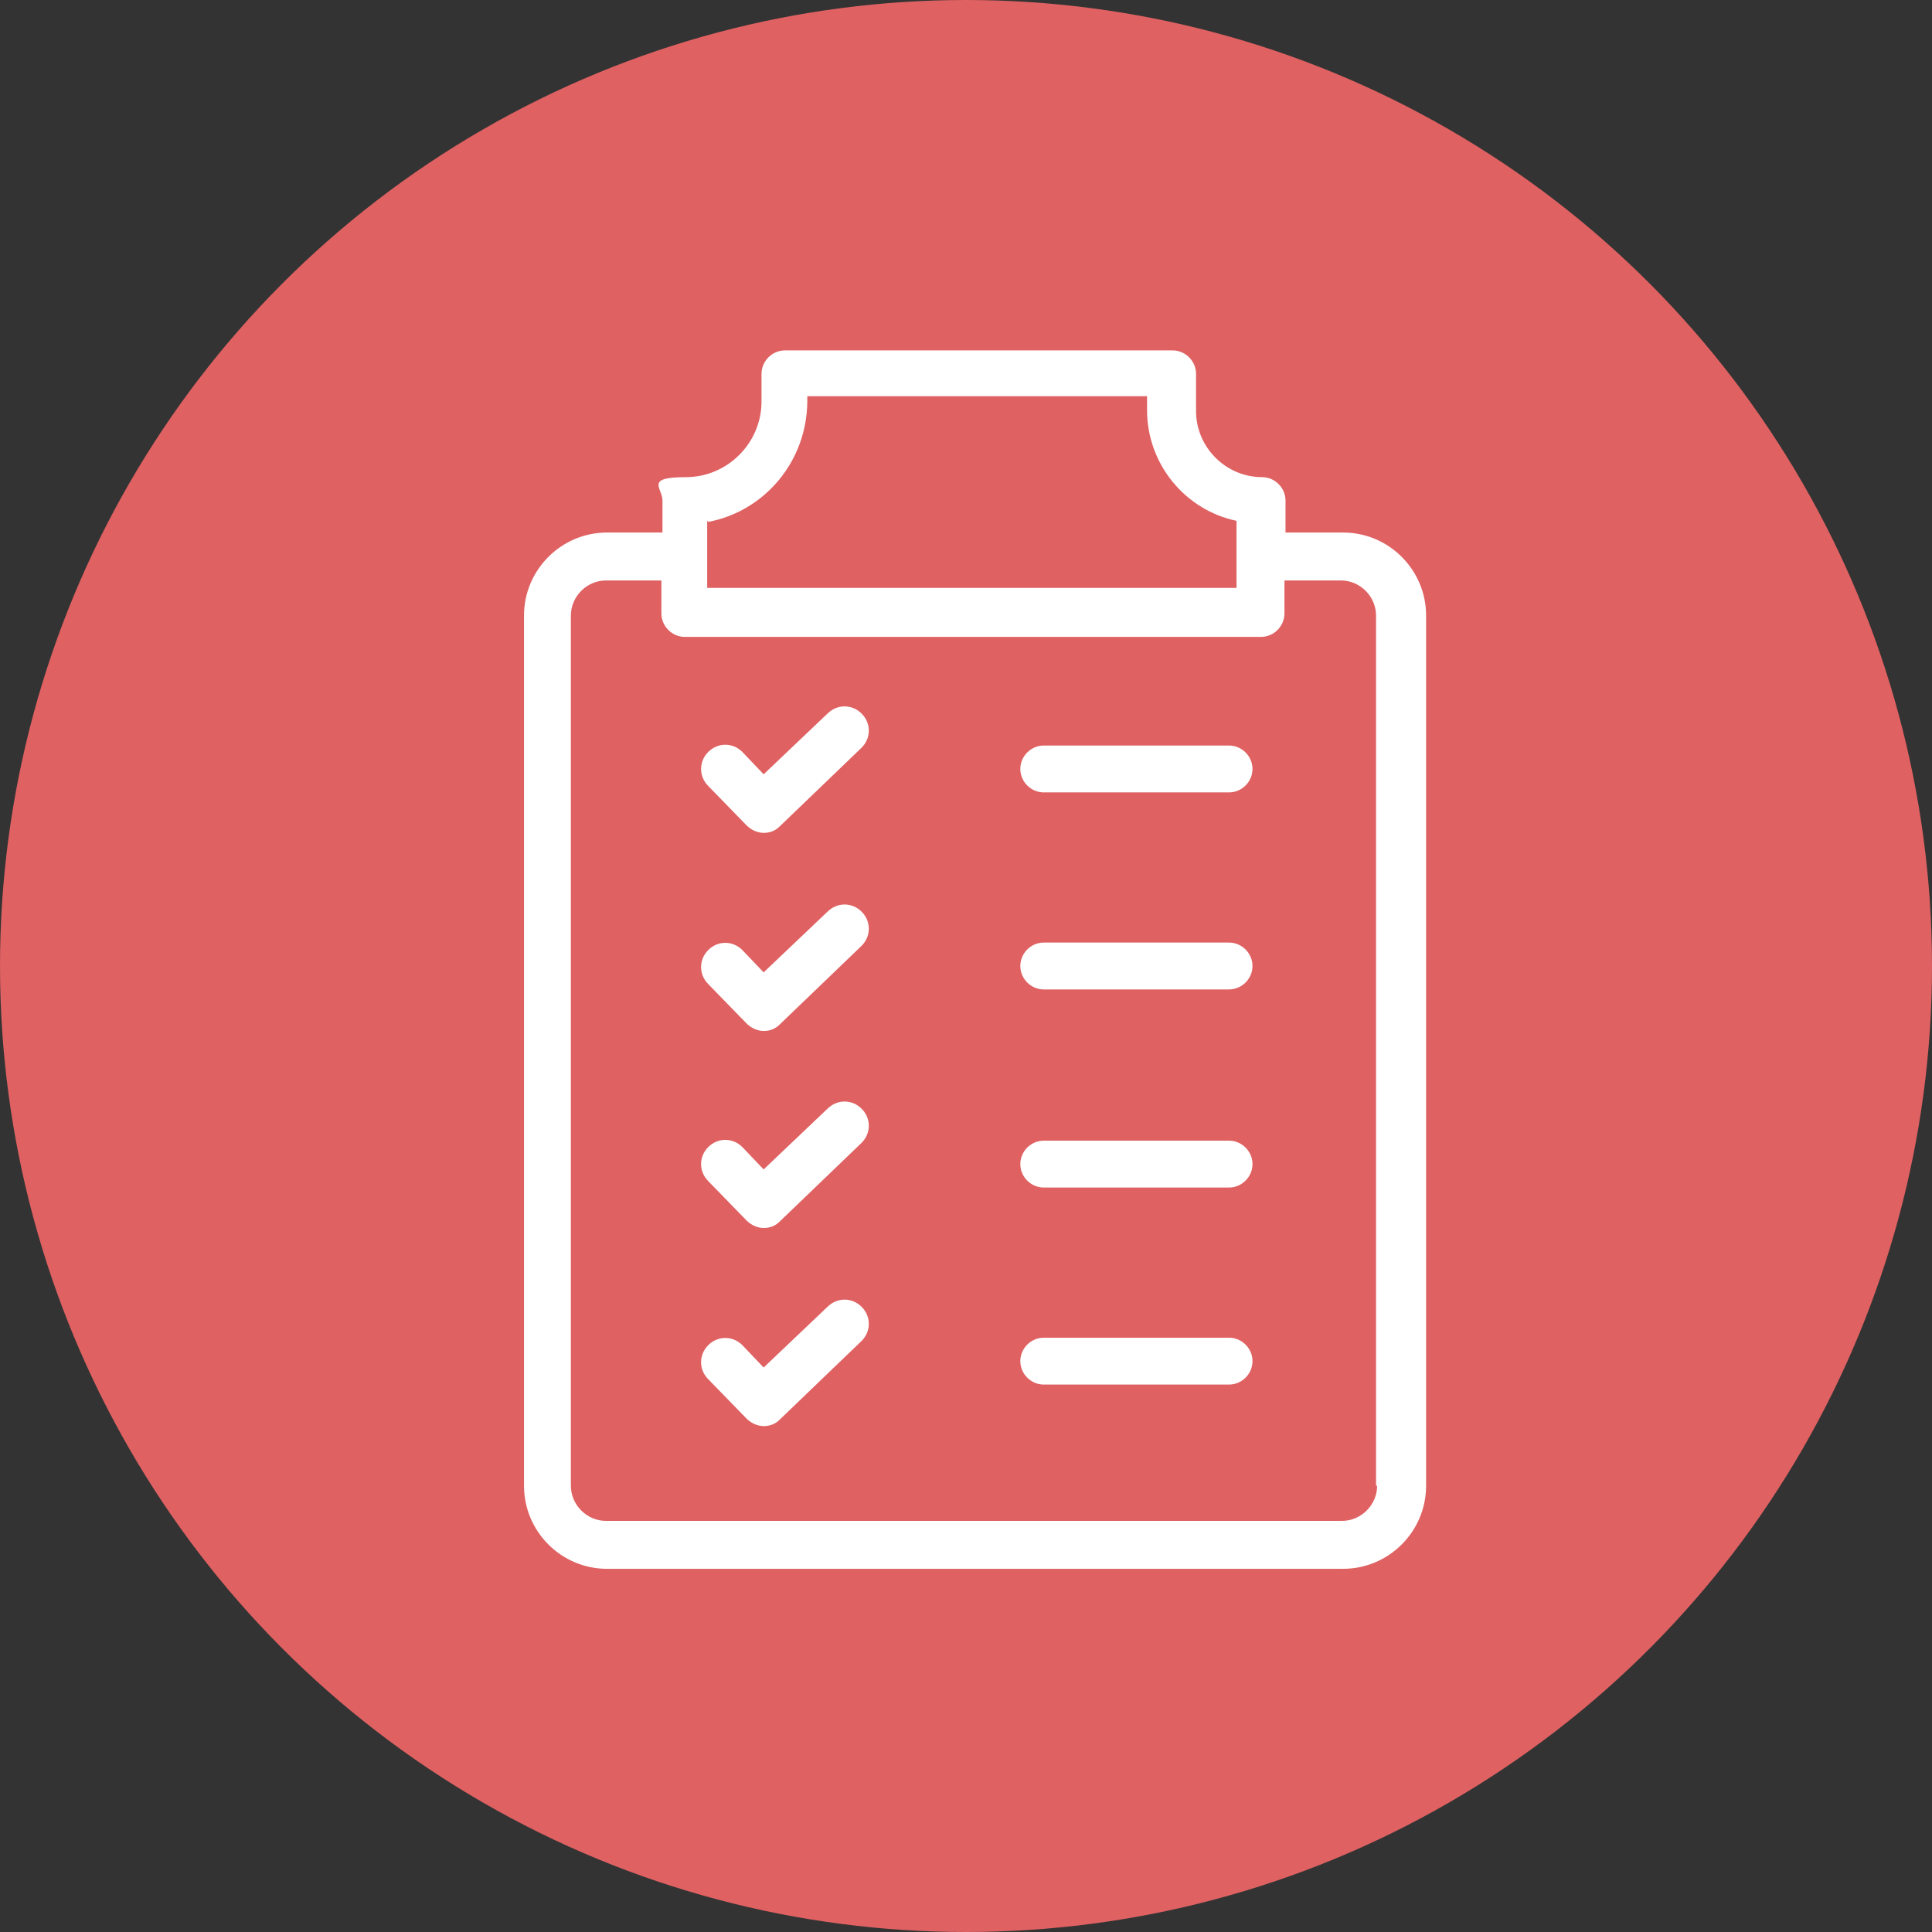
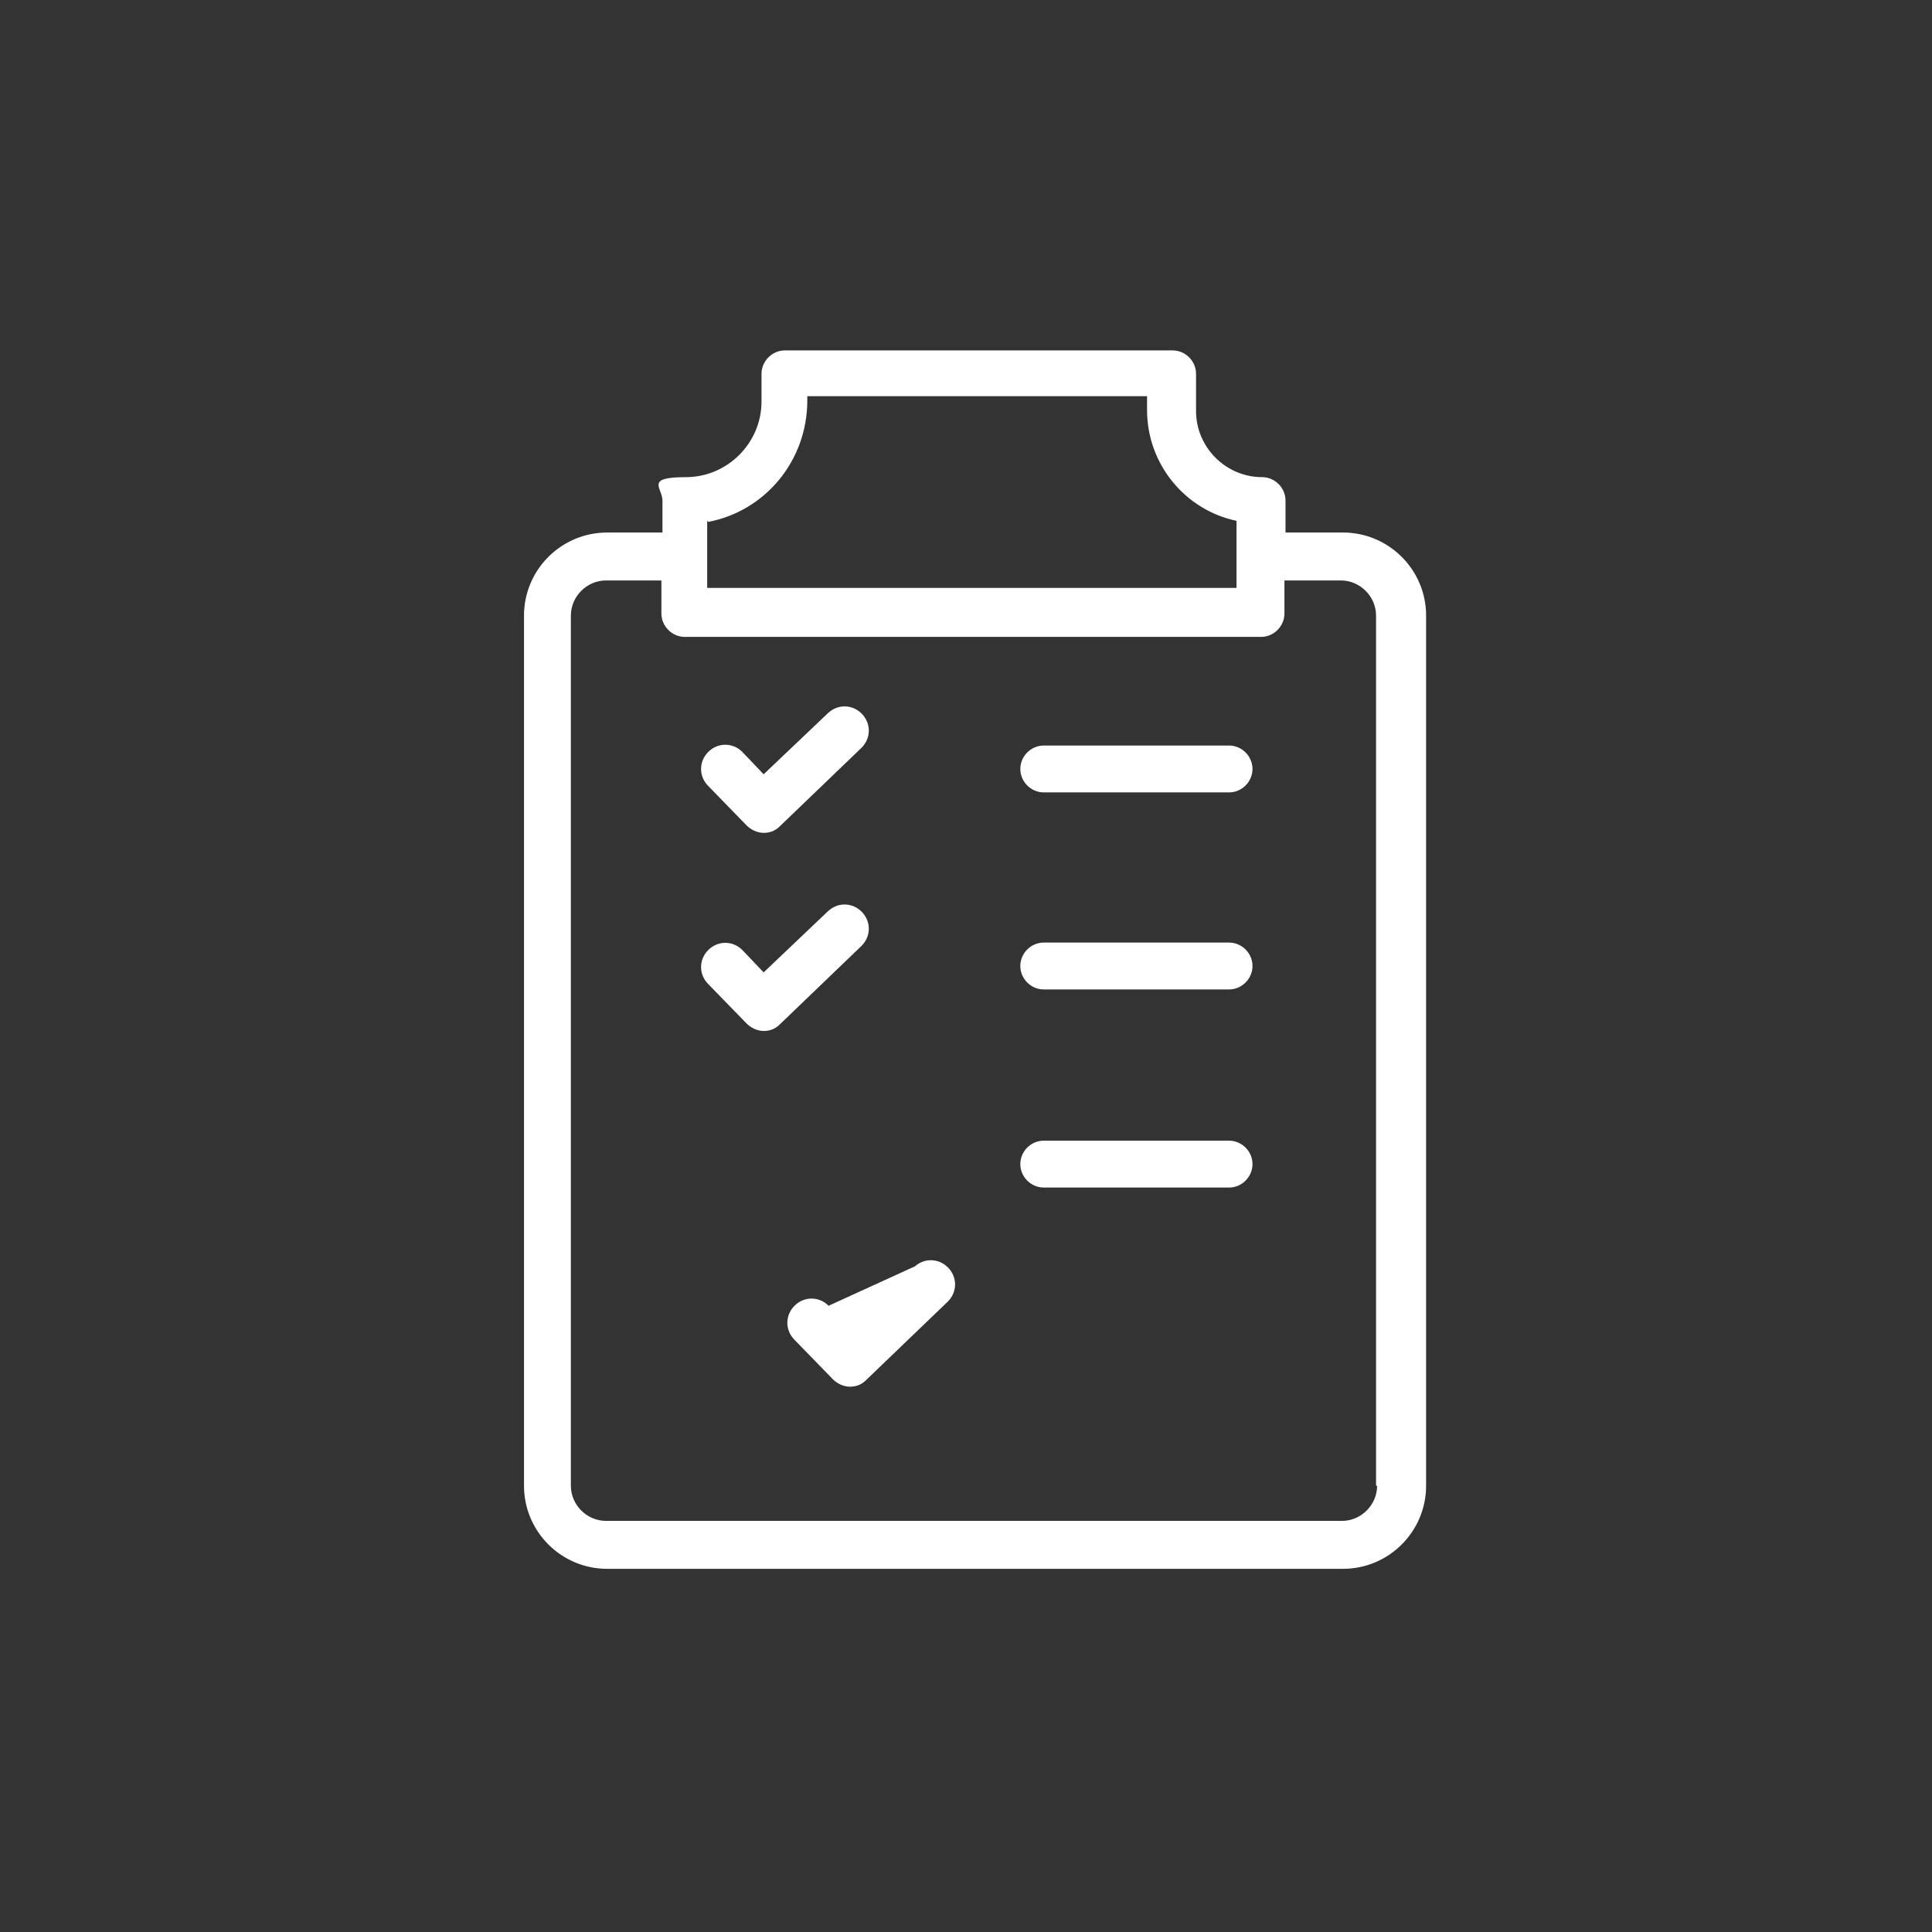
<svg xmlns="http://www.w3.org/2000/svg" id="Capa_2" viewBox="0 0 181.4 181.4">
  <rect x="0" y="0" width="181.4" height="181.4" fill="#333333" stroke="none" />
  <defs>
    <style>.cls-1{fill:#fff;}.cls-2{fill:#df6162;}</style>
  </defs>
  <g id="Capa_1-2">
-     <circle class="cls-2" cx="90.7" cy="90.7" r="90.7" />
    <path class="cls-1" d="m126,50h-5.3v-3c0-1.2-1-2.2-2.2-2.2-3.4,0-6.2-2.8-6.2-6.2v-3.5c0-1.2-1-2.2-2.2-2.2h-36.4c-1.2,0-2.2,1-2.2,2.2v2.6c0,3.9-3.2,7.1-7.1,7.1s-2.2,1-2.2,2.2v3h-5.2c-4.3,0-7.8,3.5-7.8,7.8v81.7c0,4.3,3.5,7.8,7.8,7.8h69.1c4.3,0,7.8-3.5,7.8-7.8V57.8c0-4.3-3.5-7.8-7.8-7.8h-.1Zm-59.5-1c5.3-1,9.3-5.7,9.3-11.4v-.4h31.9v1.3c0,5.1,3.6,9.4,8.4,10.4v6.3h-49.7v-6.3l.1.1Zm62.8,90.5c0,1.8-1.5,3.3-3.3,3.3H56.9c-1.8,0-3.3-1.5-3.3-3.3V57.8c0-1.8,1.5-3.3,3.3-3.3h5.2v3.1c0,1.2,1,2.2,2.2,2.2h54.1c1.2,0,2.2-1,2.2-2.2v-3.1h5.3c1.8,0,3.3,1.5,3.3,3.3v81.7h.1Z" />
    <path class="cls-1" d="m77.8,66.9l-6.1,5.8-2-2.1c-.9-.9-2.3-.9-3.2,0s-.9,2.3,0,3.2l3.6,3.7c.4.4,1,.7,1.6.7s1.1-.2,1.5-.6l7.7-7.4c.9-.9.9-2.3,0-3.2s-2.3-.9-3.2,0l.1-.1Z" />
    <path class="cls-1" d="m77.8,85.5l-6.1,5.8-2-2.1c-.9-.9-2.3-.9-3.2,0s-.9,2.3,0,3.2l3.6,3.7c.4.4,1,.7,1.6.7s1.1-.2,1.5-.6l7.7-7.4c.9-.9.9-2.3,0-3.2s-2.3-.9-3.2,0l.1-.1Z" />
-     <path class="cls-1" d="m77.8,104l-6.1,5.8-2-2.1c-.9-.9-2.3-.9-3.2,0s-.9,2.3,0,3.2l3.6,3.7c.4.4,1,.7,1.6.7s1.1-.2,1.5-.6l7.7-7.4c.9-.9.9-2.3,0-3.2s-2.3-.9-3.2,0l.1-.1Z" />
-     <path class="cls-1" d="m77.8,122.6l-6.1,5.8-2-2.1c-.9-.9-2.3-.9-3.2,0s-.9,2.3,0,3.2l3.6,3.7c.4.4,1,.7,1.6.7s1.1-.2,1.5-.6l7.7-7.4c.9-.9.9-2.3,0-3.2s-2.3-.9-3.2,0l.1-.1Z" />
+     <path class="cls-1" d="m77.8,122.6c-.9-.9-2.3-.9-3.2,0s-.9,2.3,0,3.2l3.6,3.7c.4.4,1,.7,1.6.7s1.1-.2,1.5-.6l7.7-7.4c.9-.9.9-2.3,0-3.2s-2.3-.9-3.2,0l.1-.1Z" />
    <path class="cls-1" d="m115.4,70h-17.4c-1.2,0-2.2,1-2.2,2.2s1,2.2,2.2,2.2h17.4c1.2,0,2.2-1,2.2-2.2s-1-2.2-2.2-2.2Z" />
    <path class="cls-1" d="m115.4,88.5h-17.4c-1.2,0-2.2,1-2.2,2.2s1,2.2,2.2,2.2h17.4c1.2,0,2.2-1,2.2-2.2s-1-2.2-2.2-2.2Z" />
    <path class="cls-1" d="m115.4,107.1h-17.4c-1.2,0-2.2,1-2.2,2.2s1,2.2,2.2,2.2h17.4c1.2,0,2.2-1,2.2-2.2s-1-2.2-2.2-2.2Z" />
-     <path class="cls-1" d="m115.4,125.6h-17.4c-1.2,0-2.2,1-2.2,2.2s1,2.2,2.2,2.2h17.4c1.2,0,2.2-1,2.2-2.2s-1-2.2-2.2-2.2Z" />
  </g>
</svg>